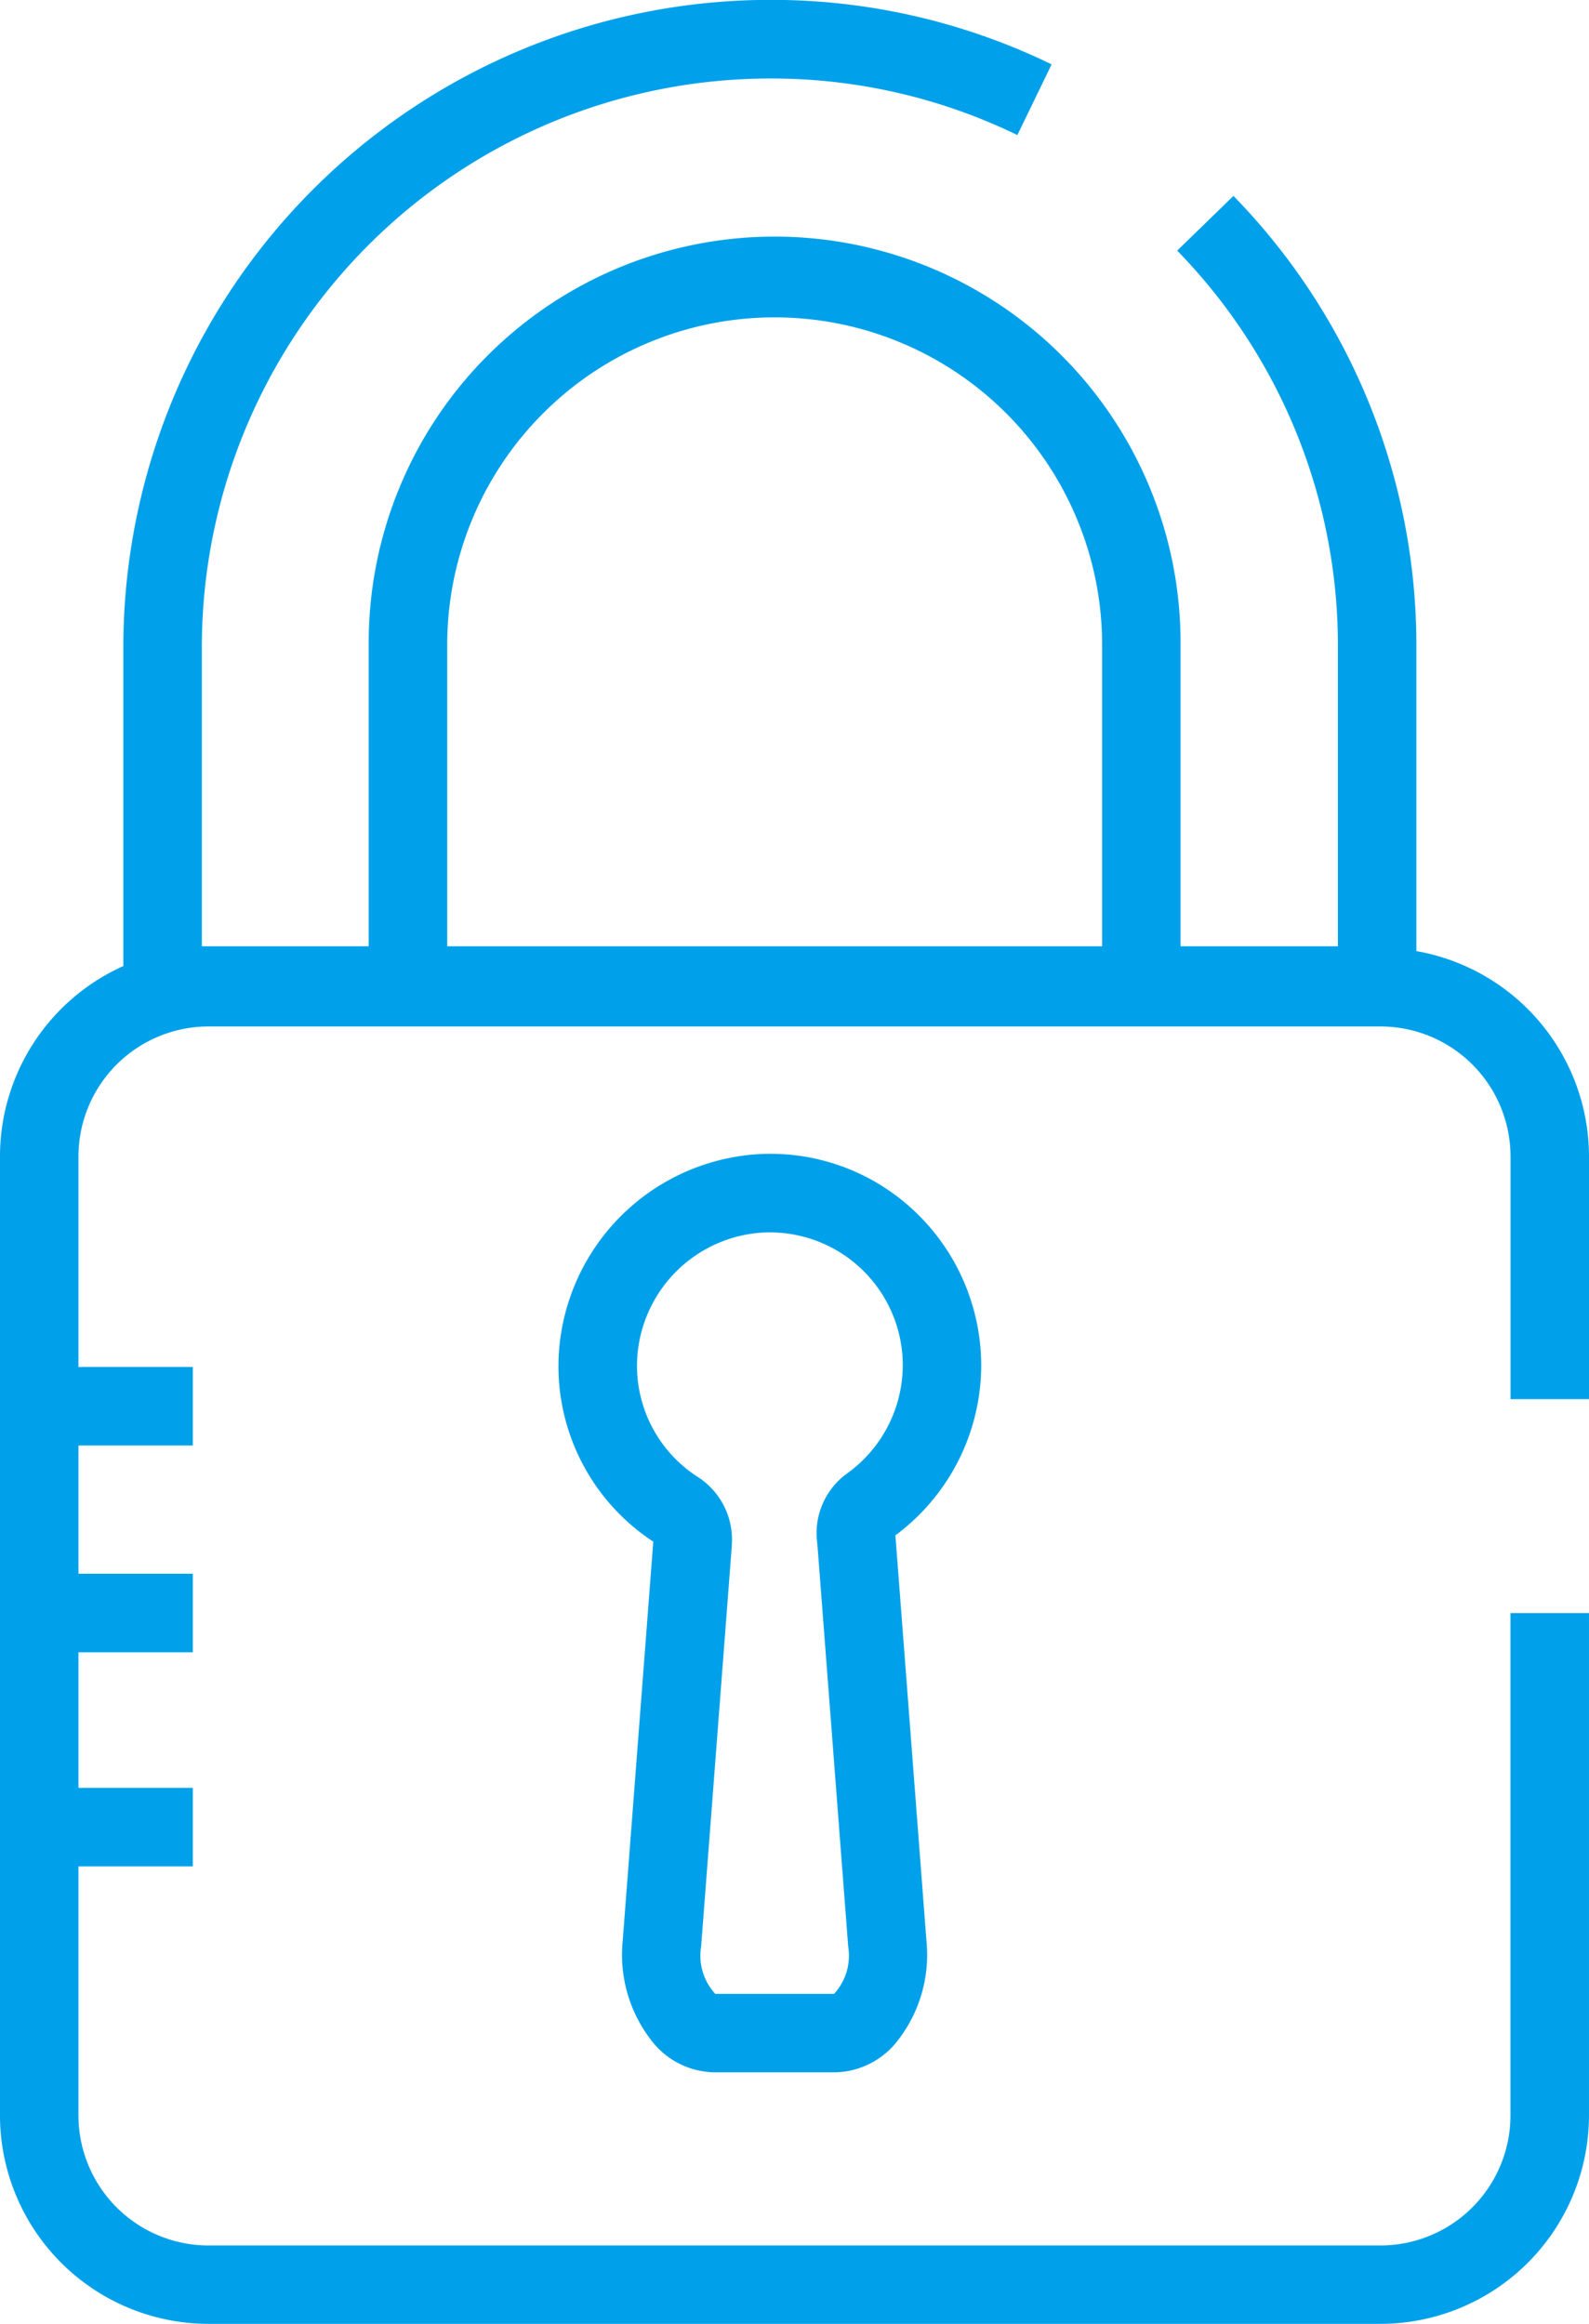
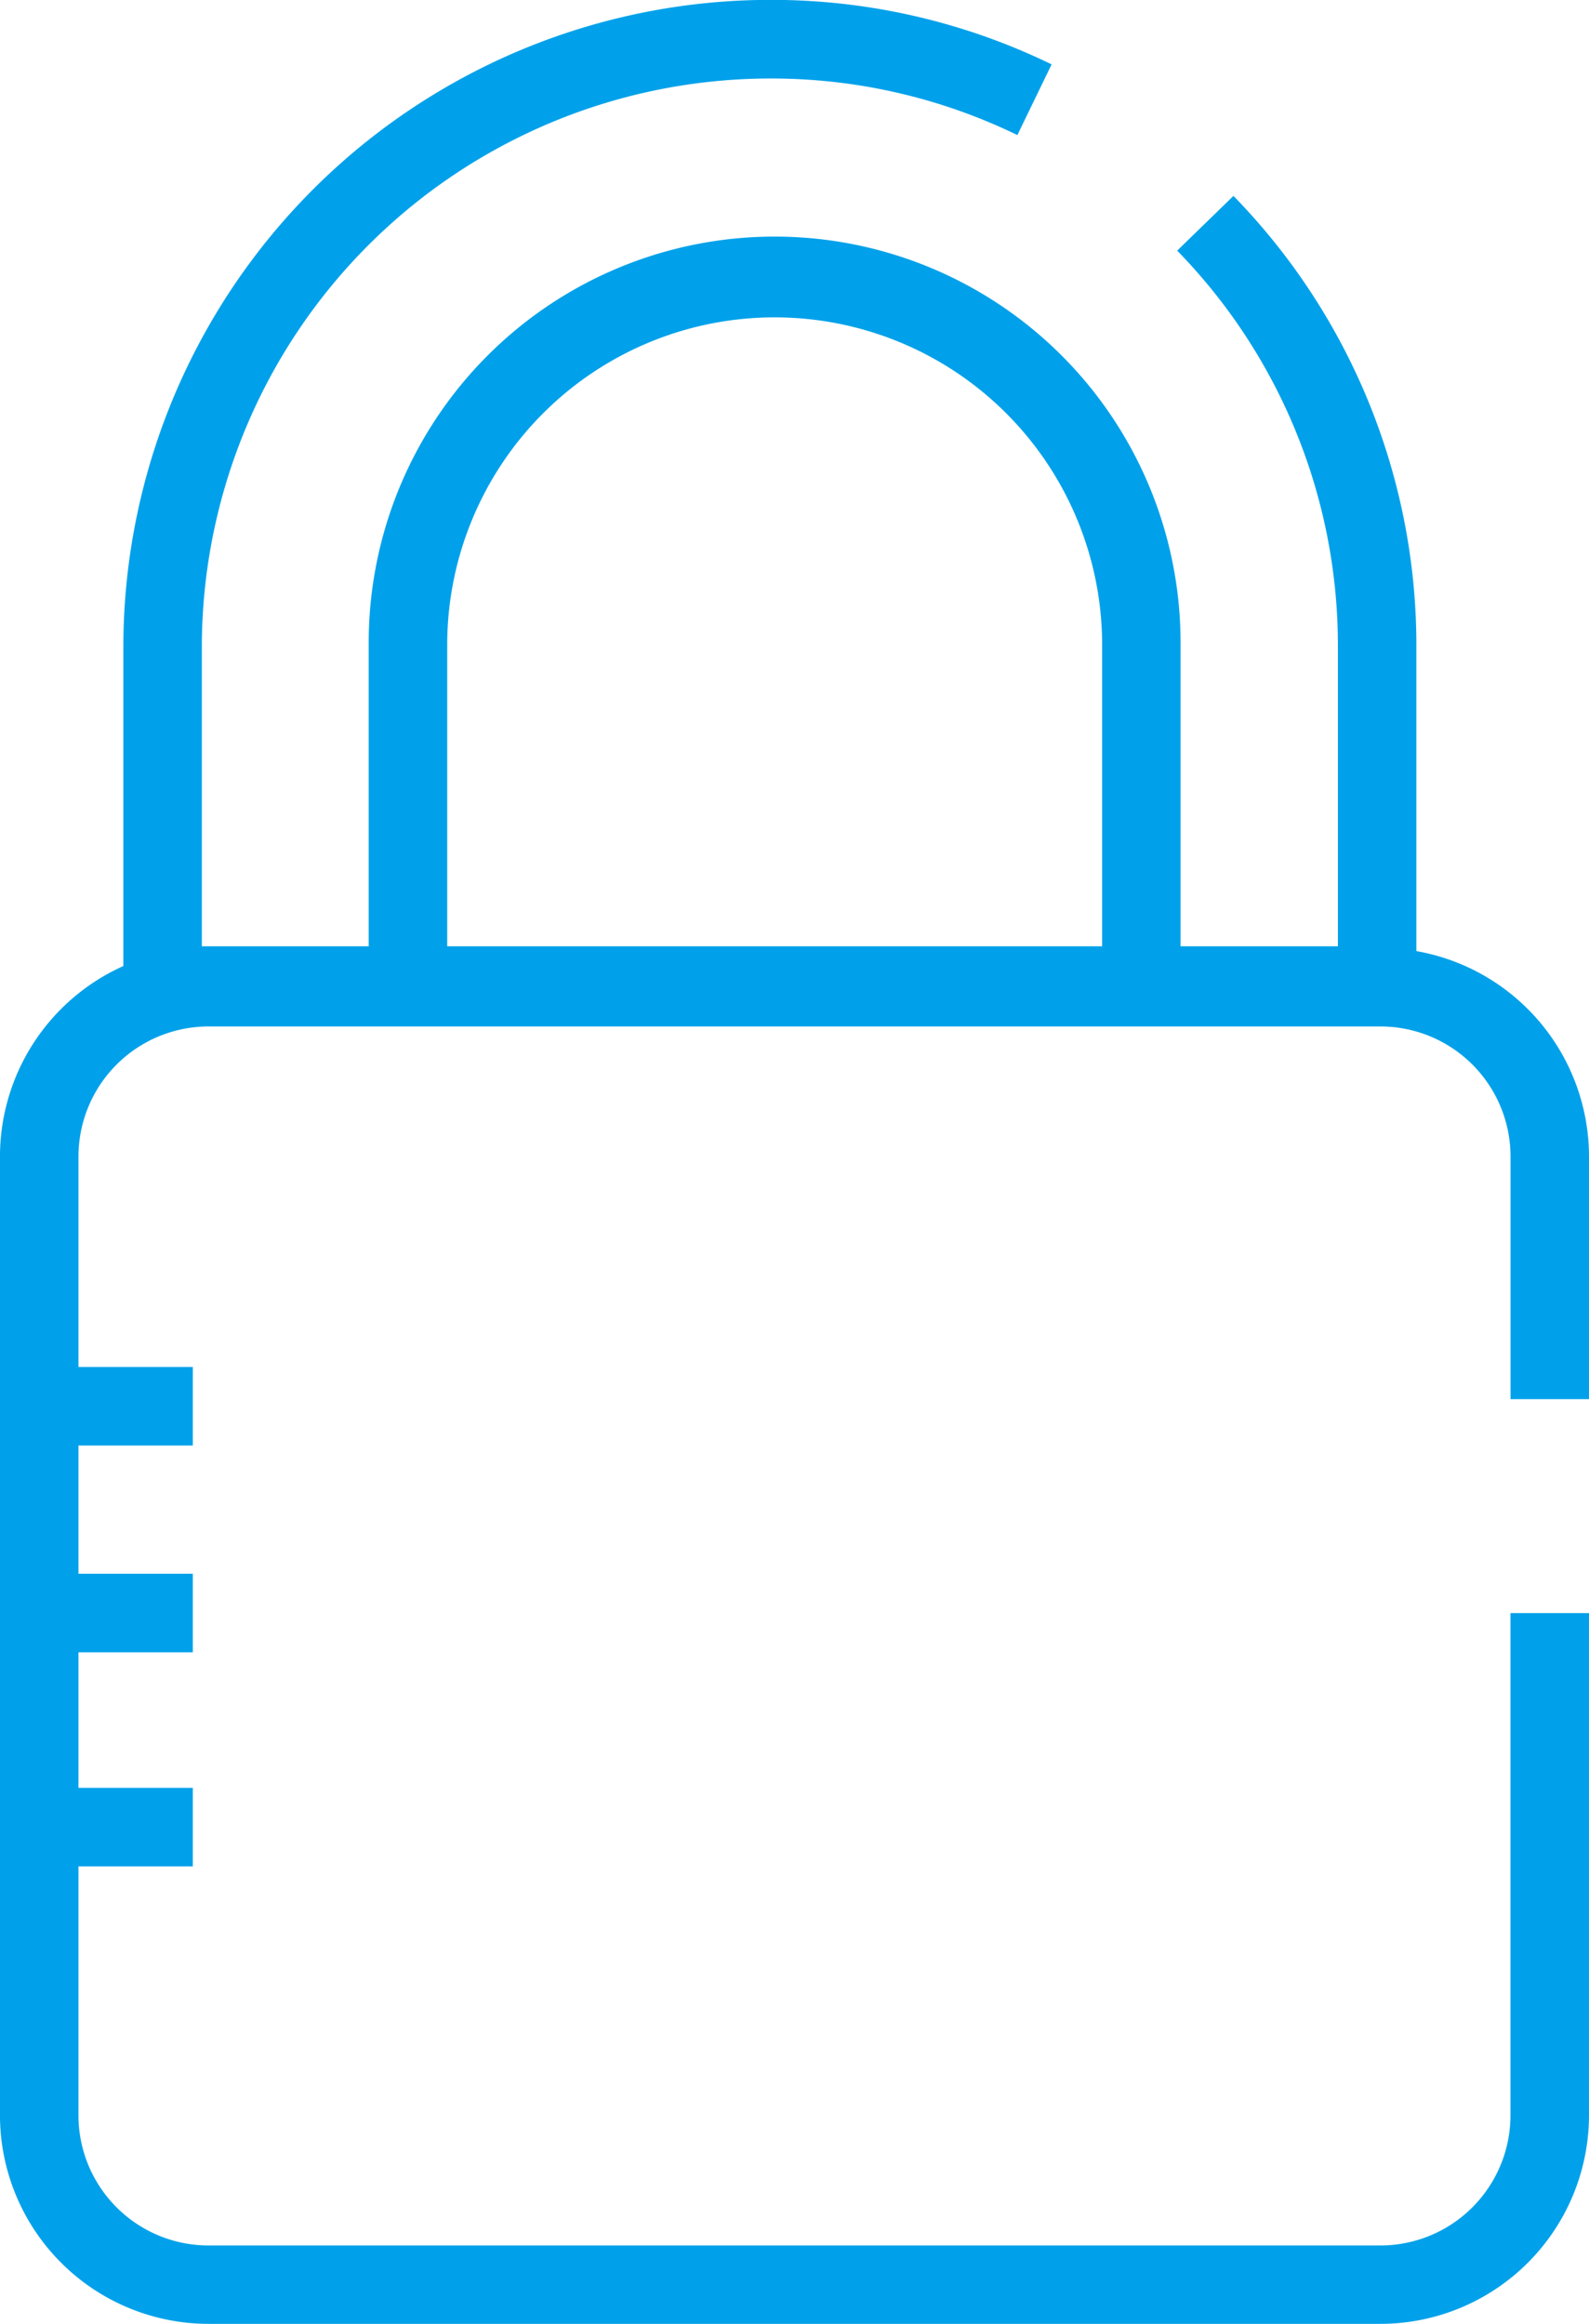
<svg xmlns="http://www.w3.org/2000/svg" viewBox="0 0 101.189 147.937">
  <defs>
    <style>
      .cls-1 {
        fill: #00a1ea;
      }
    </style>
  </defs>
  <g id="noun_Safety_on_1620261" data-name="noun_Safety on_1620261" transform="translate(-110.221 -42.871)">
    <path id="Path_2" data-name="Path 2" class="cls-1" d="M211.41,131.937v-15.45a13.291,13.291,0,0,0-10.993-13.072V84.042a40.954,40.954,0,0,0-11.649-28.7l-3.583,3.484A35.981,35.981,0,0,1,195.42,84.042V103.11H185.4V83.782a25.85,25.85,0,1,0-51.7,0V103.11H123.074V84.042a36.214,36.214,0,0,1,36.173-36.173,35.823,35.823,0,0,1,15.761,3.6l2.181-4.5a40.78,40.78,0,0,0-17.942-4.106,41.217,41.217,0,0,0-41.171,41.171v20.333a13.288,13.288,0,0,0-7.856,12.112v61.048a13.287,13.287,0,0,0,13.272,13.273h74.645a13.287,13.287,0,0,0,13.272-13.273V145.556h-5v31.979a8.284,8.284,0,0,1-8.275,8.275H123.493a8.284,8.284,0,0,1-8.275-8.275V161.679H122.5v-5h-7.282v-8.627H122.5v-5h-7.282v-8.164H122.5v-5h-7.282V116.488a8.284,8.284,0,0,1,8.275-8.275h74.645a8.284,8.284,0,0,1,8.275,8.275v15.449ZM138.7,83.782a20.853,20.853,0,0,1,41.705,0V103.11H138.7Z" />
-     <path id="Path_3" data-name="Path 3" class="cls-1" d="M239.617,267.965a13.513,13.513,0,0,0-4.244-9.809,13.345,13.345,0,0,0-10.071-3.623,13.562,13.562,0,0,0-12.595,12.934,13.356,13.356,0,0,0,6.028,11.725l-1.946,25.394a8.881,8.881,0,0,0,2.055,6.642,5.169,5.169,0,0,0,3.792,1.746h7.646a5.168,5.168,0,0,0,3.792-1.746,8.881,8.881,0,0,0,2.055-6.642l-1.955-25.515c-.007-.093-.016-.186-.025-.278A13.5,13.5,0,0,0,239.617,267.965Zm-8.507,6.861a4.685,4.685,0,0,0-1.944,4.379c.011.085.02.171.026.253l1.955,25.51a3.592,3.592,0,0,1-.9,3.01h-7.566a3.587,3.587,0,0,1-.9-3.01l1.954-25.5,0-.069a4.739,4.739,0,0,0-2.15-4.316,8.406,8.406,0,0,1-3.88-7.434,8.52,8.52,0,0,1,7.91-8.127,8.463,8.463,0,0,1,9.007,8.445A8.5,8.5,0,0,1,231.111,274.825Z" transform="translate(-66.912 -138.184)" />
  </g>
</svg>